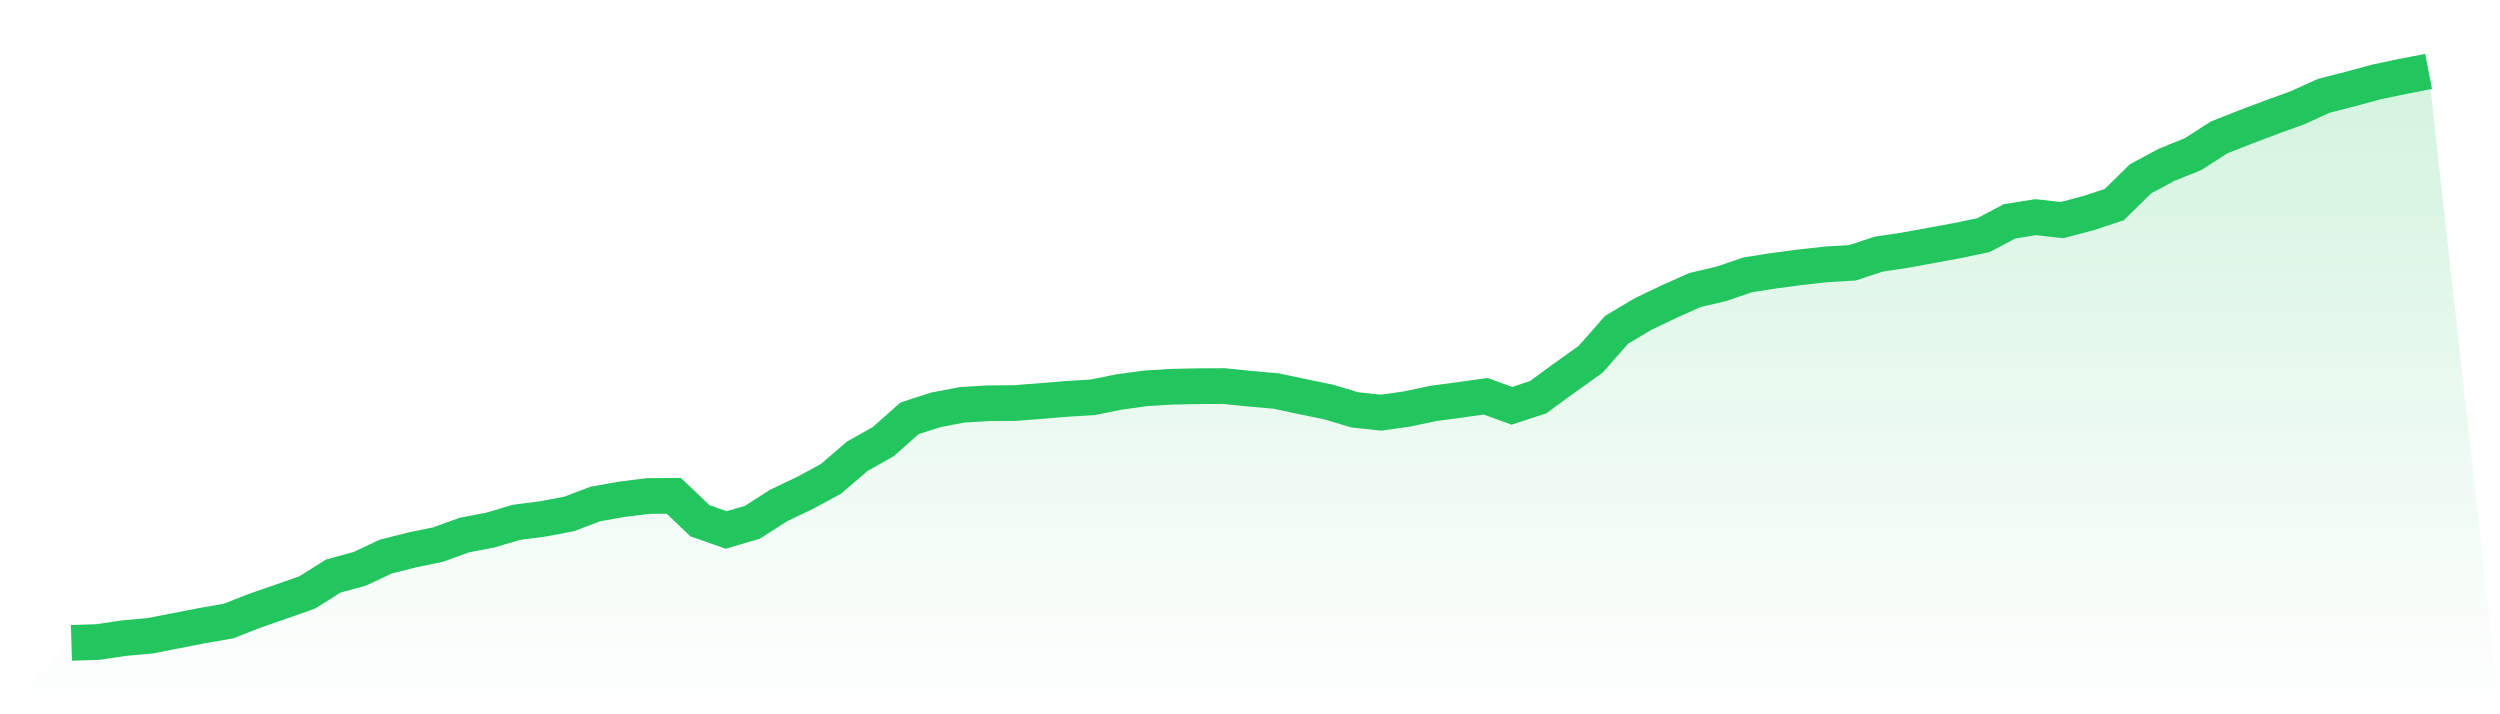
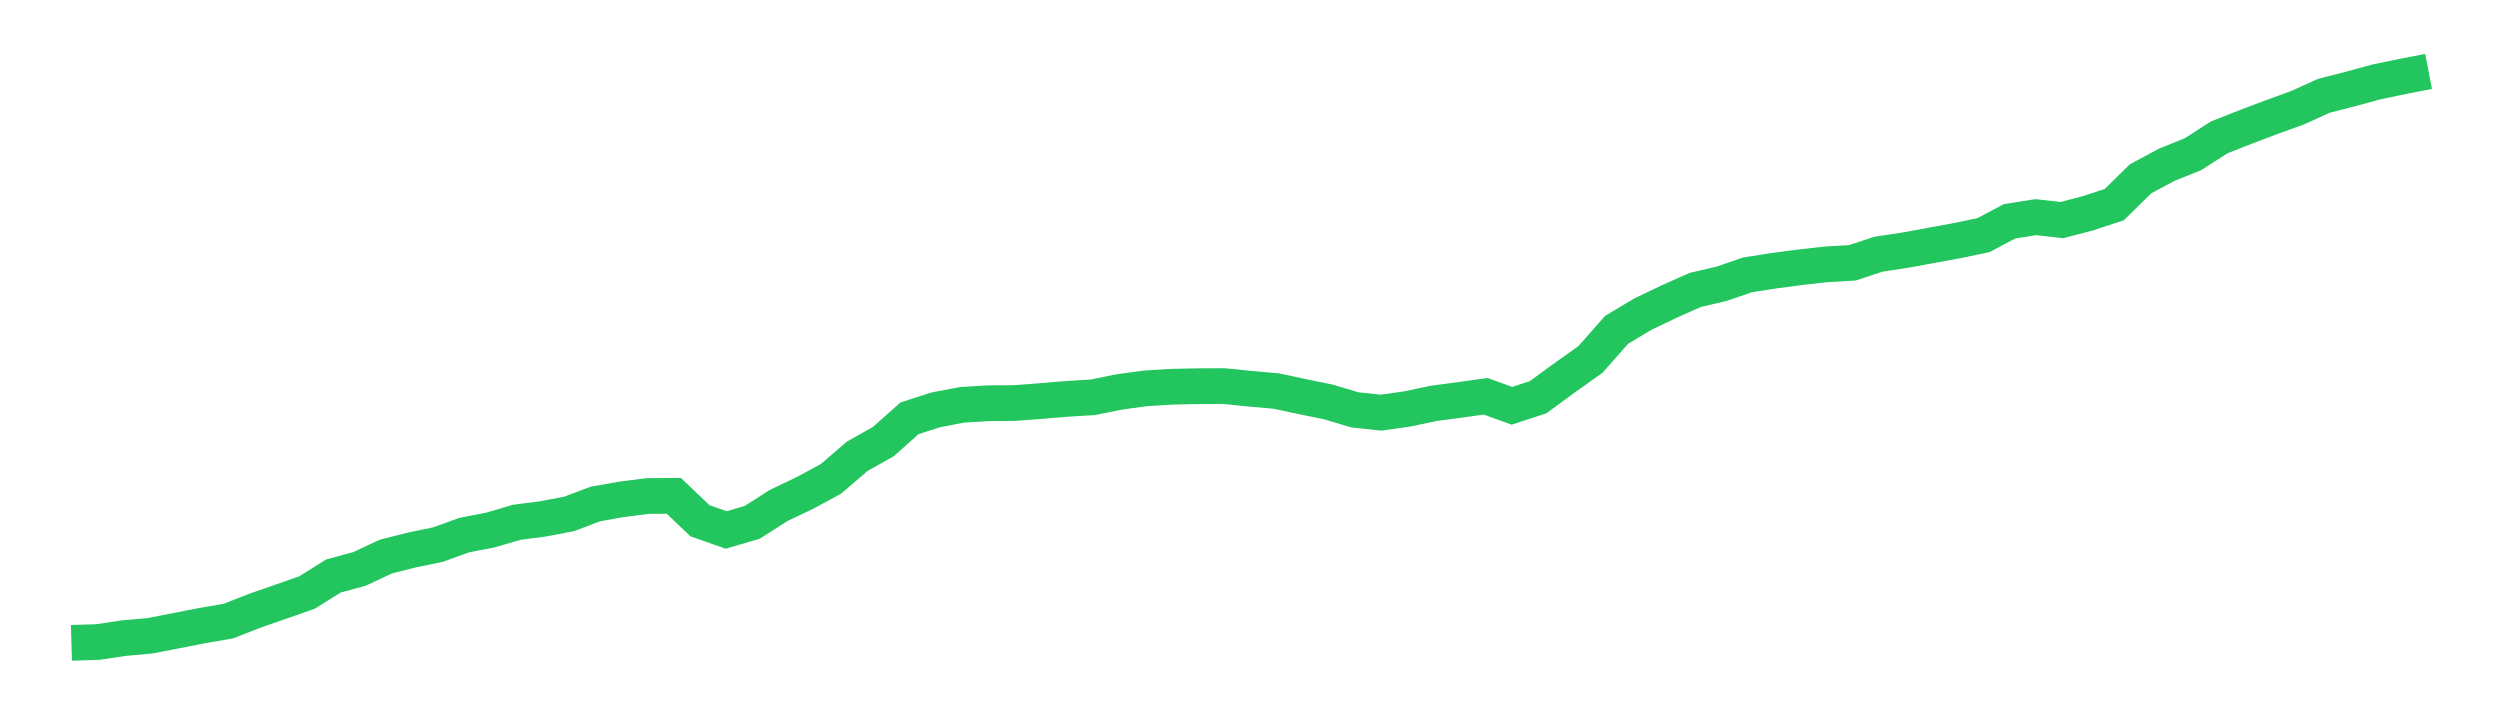
<svg xmlns="http://www.w3.org/2000/svg" viewBox="0 0 140 40">
  <defs>
    <linearGradient id="gradient" x1="0" x2="0" y1="0" y2="1">
      <stop offset="0%" stop-color="#22c55e" stop-opacity="0.2" />
      <stop offset="100%" stop-color="#22c55e" stop-opacity="0" />
    </linearGradient>
  </defs>
-   <path d="M4,36 L4,36 L5.467,35.955 L6.933,35.736 L8.4,35.604 L9.867,35.318 L11.333,35.033 L12.8,34.778 L14.267,34.202 L15.733,33.693 L17.2,33.177 L18.667,32.257 L20.133,31.859 L21.6,31.17 L23.067,30.799 L24.533,30.495 L26,29.964 L27.467,29.681 L28.933,29.248 L30.4,29.059 L31.867,28.781 L33.333,28.225 L34.8,27.963 L36.267,27.777 L37.733,27.766 L39.2,29.164 L40.667,29.679 L42.133,29.248 L43.6,28.308 L45.067,27.608 L46.533,26.816 L48,25.556 L49.467,24.727 L50.933,23.425 L52.4,22.952 L53.867,22.672 L55.333,22.582 L56.8,22.572 L58.267,22.46 L59.733,22.338 L61.2,22.247 L62.667,21.951 L64.133,21.749 L65.6,21.658 L67.067,21.627 L68.533,21.62 L70,21.769 L71.467,21.898 L72.933,22.212 L74.4,22.511 L75.867,22.951 L77.333,23.109 L78.8,22.903 L80.267,22.592 L81.733,22.396 L83.2,22.191 L84.667,22.725 L86.133,22.245 L87.6,21.171 L89.067,20.127 L90.533,18.467 L92,17.591 L93.467,16.889 L94.933,16.237 L96.4,15.893 L97.867,15.391 L99.333,15.162 L100.8,14.968 L102.267,14.804 L103.733,14.717 L105.2,14.233 L106.667,14.013 L108.133,13.744 L109.6,13.475 L111.067,13.17 L112.533,12.394 L114,12.161 L115.467,12.325 L116.933,11.941 L118.4,11.457 L119.867,10.016 L121.333,9.228 L122.8,8.638 L124.267,7.696 L125.733,7.118 L127.2,6.563 L128.667,6.032 L130.133,5.365 L131.6,4.991 L133.067,4.591 L134.533,4.284 L136,4 L140,40 L0,40 z" fill="url(#gradient)" />
  <path d="M4,36 L4,36 L5.467,35.955 L6.933,35.736 L8.4,35.604 L9.867,35.318 L11.333,35.033 L12.8,34.778 L14.267,34.202 L15.733,33.693 L17.2,33.177 L18.667,32.257 L20.133,31.859 L21.6,31.17 L23.067,30.799 L24.533,30.495 L26,29.964 L27.467,29.681 L28.933,29.248 L30.4,29.059 L31.867,28.781 L33.333,28.225 L34.8,27.963 L36.267,27.777 L37.733,27.766 L39.2,29.164 L40.667,29.679 L42.133,29.248 L43.6,28.308 L45.067,27.608 L46.533,26.816 L48,25.556 L49.467,24.727 L50.933,23.425 L52.4,22.952 L53.867,22.672 L55.333,22.582 L56.8,22.572 L58.267,22.46 L59.733,22.338 L61.2,22.247 L62.667,21.951 L64.133,21.749 L65.6,21.658 L67.067,21.627 L68.533,21.62 L70,21.769 L71.467,21.898 L72.933,22.212 L74.4,22.511 L75.867,22.951 L77.333,23.109 L78.8,22.903 L80.267,22.592 L81.733,22.396 L83.2,22.191 L84.667,22.725 L86.133,22.245 L87.6,21.171 L89.067,20.127 L90.533,18.467 L92,17.591 L93.467,16.889 L94.933,16.237 L96.4,15.893 L97.867,15.391 L99.333,15.162 L100.8,14.968 L102.267,14.804 L103.733,14.717 L105.2,14.233 L106.667,14.013 L108.133,13.744 L109.6,13.475 L111.067,13.17 L112.533,12.394 L114,12.161 L115.467,12.325 L116.933,11.941 L118.4,11.457 L119.867,10.016 L121.333,9.228 L122.8,8.638 L124.267,7.696 L125.733,7.118 L127.2,6.563 L128.667,6.032 L130.133,5.365 L131.6,4.991 L133.067,4.591 L134.533,4.284 L136,4" fill="none" stroke="#22c55e" stroke-width="2" />
</svg>